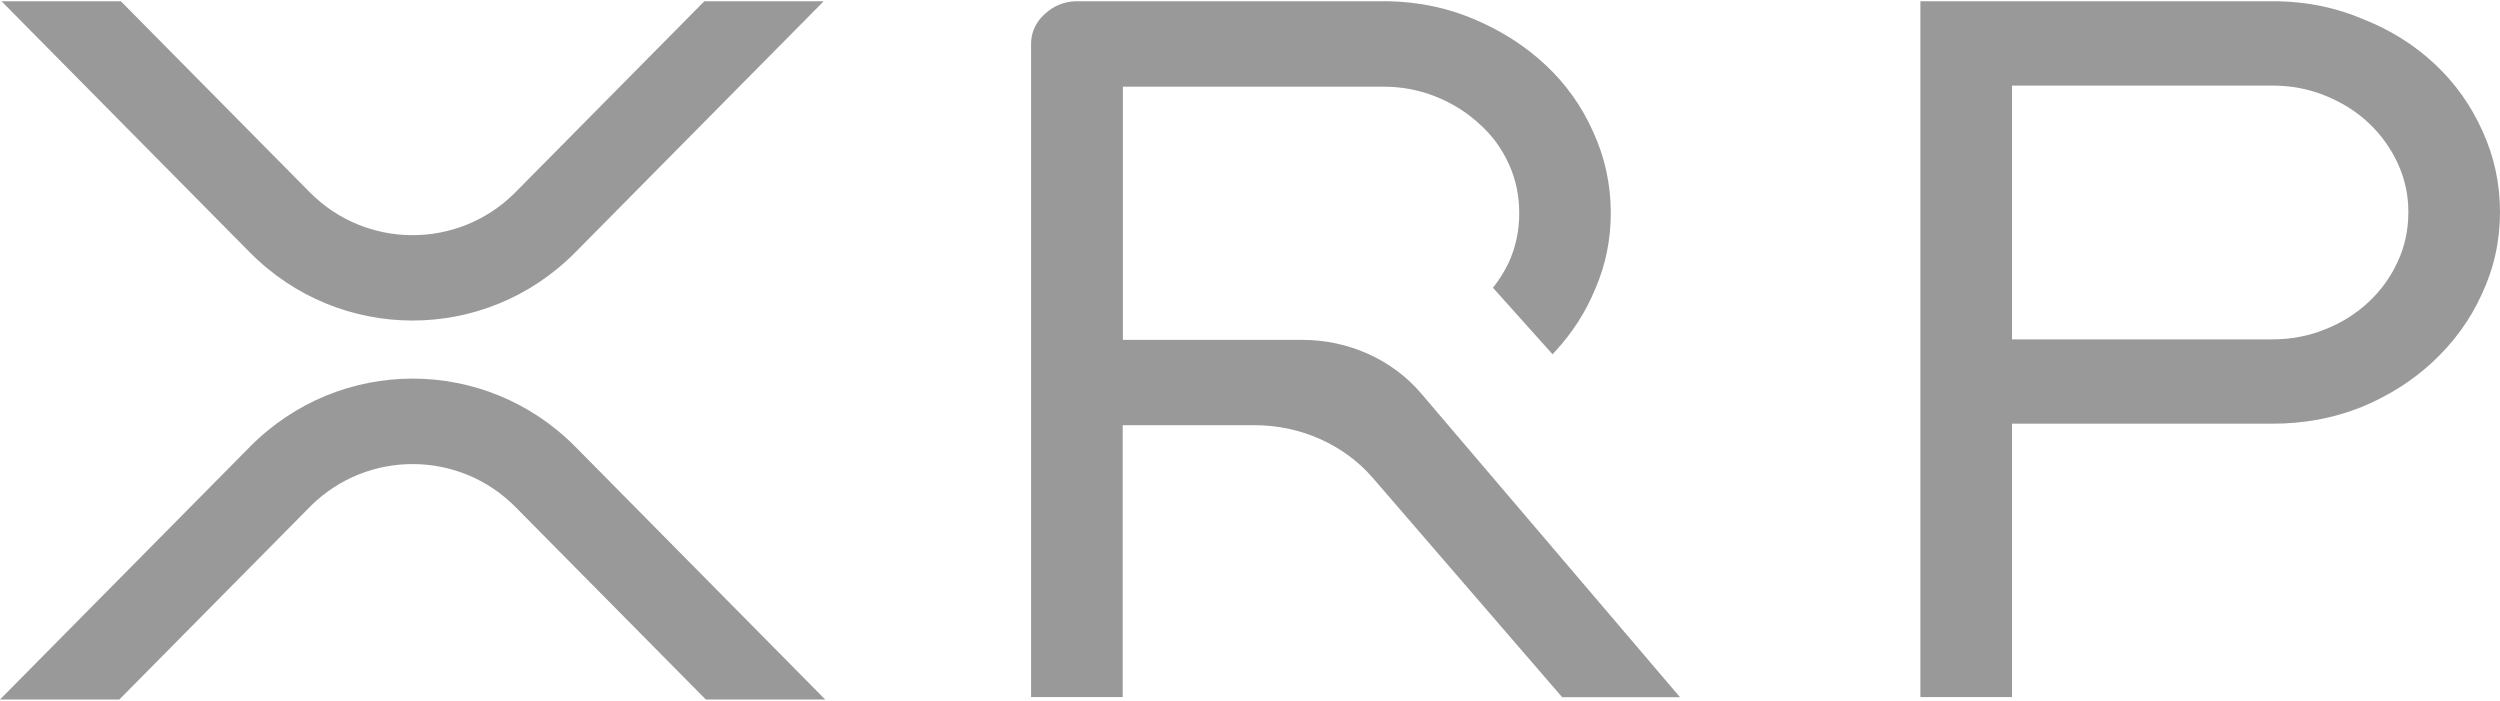
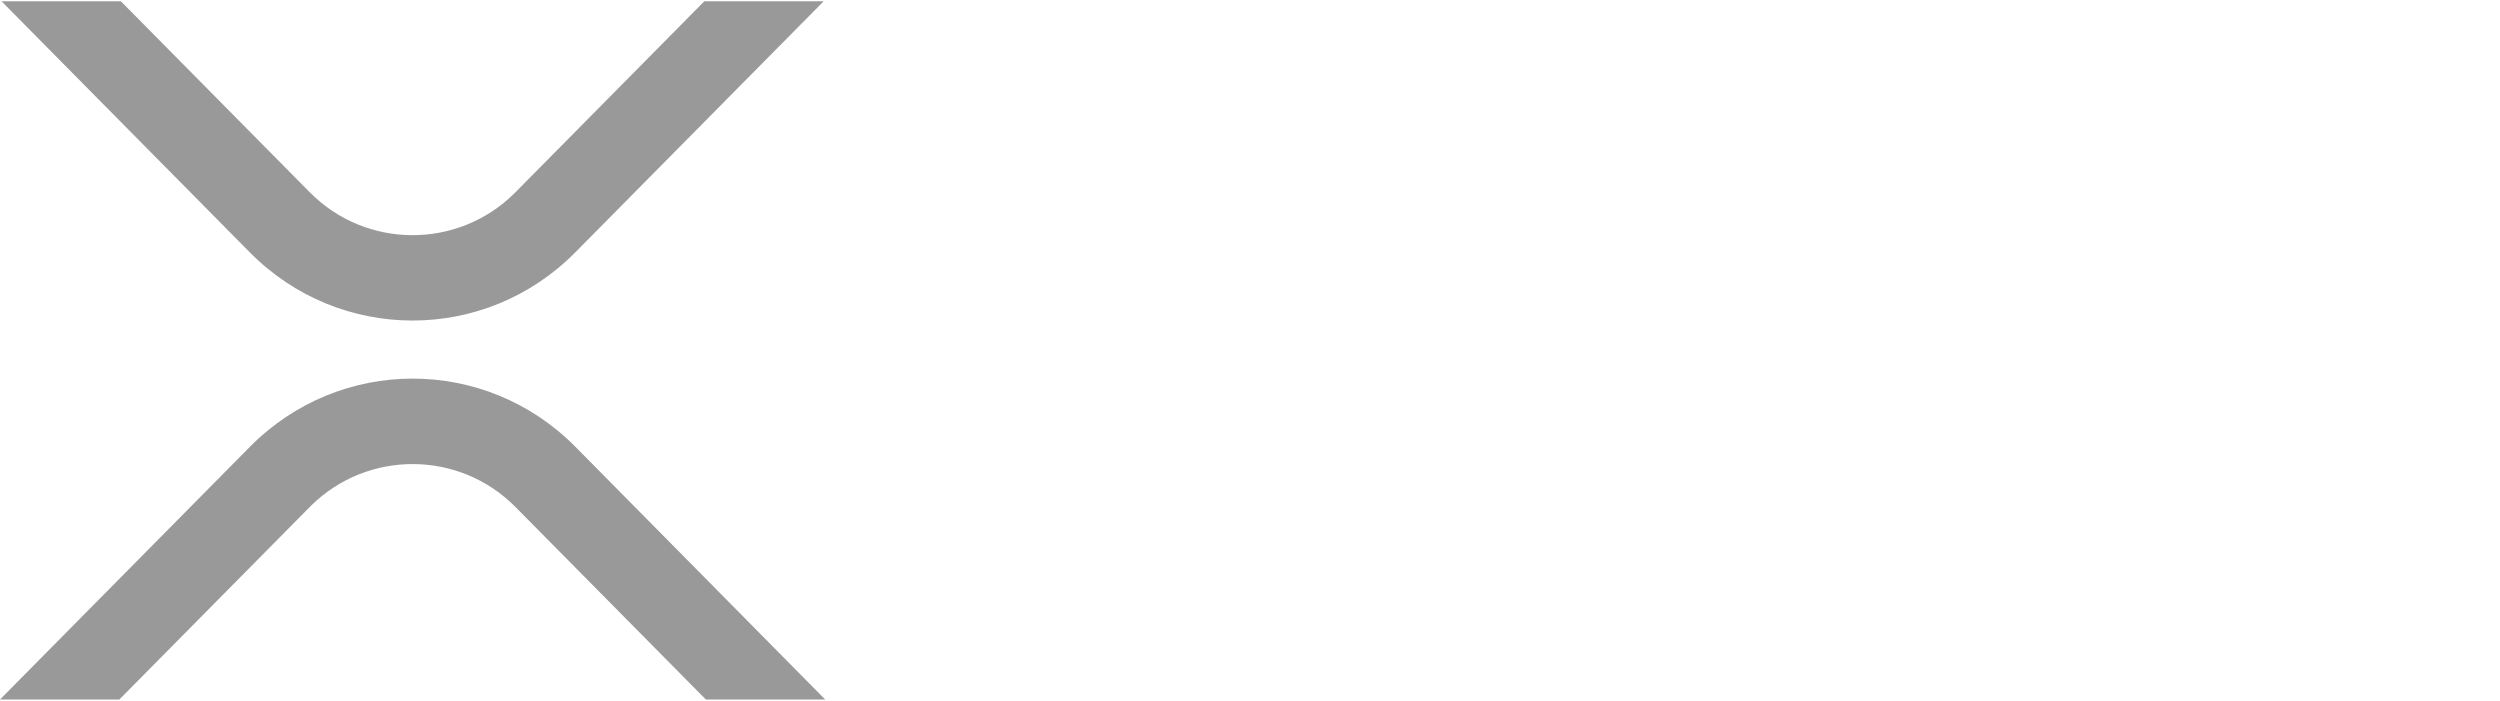
<svg xmlns="http://www.w3.org/2000/svg" width="435" height="122" viewBox="0 0 435 122" fill="none">
  <path d="M122.558 0.217H143.323L100.103 43.907C84.455 59.729 59.112 59.729 43.463 43.907L0.261 0.217H21.027L53.855 33.411C63.602 43.315 79.547 43.437 89.451 33.689C89.538 33.602 89.642 33.498 89.729 33.411L122.558 0.217ZM20.766 121.713H0L43.481 77.744C59.129 61.922 84.473 61.922 100.121 77.744L143.584 121.713H122.819L89.729 88.258C79.982 78.354 64.038 78.232 54.133 87.979C54.047 88.066 53.942 88.171 53.855 88.258L20.766 121.713Z" fill="black" fill-opacity="0.4" />
-   <path d="M396.288 0.217H396.306C401.615 0.321 406.593 1.366 411.223 3.35C415.94 5.213 420.083 7.806 423.616 11.113C427.185 14.438 429.97 18.354 431.971 22.845C433.99 27.266 435 31.948 435 36.892C435 41.94 433.938 46.744 431.797 51.27C429.795 55.673 426.941 59.572 423.286 62.984C419.735 66.291 415.522 68.937 410.718 70.904H410.701C405.949 72.784 400.849 73.724 395.418 73.724H350.092V121.295H334.148V0.217L396.288 0.217ZM395.418 59.05C398.621 59.05 401.65 58.476 404.522 57.327C407.428 56.178 409.952 54.594 412.111 52.575C414.269 50.573 415.992 48.189 417.211 45.508C418.447 42.845 419.056 39.973 419.056 36.892C419.056 33.915 418.447 31.096 417.211 28.433C415.992 25.769 414.252 23.367 412.111 21.366C409.952 19.346 407.428 17.78 404.522 16.614C401.65 15.465 398.621 14.89 395.418 14.89H350.092V59.05H395.418Z" fill="black" fill-opacity="0.4" />
-   <path d="M218.309 73.985C226.299 73.985 233.871 77.362 238.884 83.175L271.816 121.312H292.321L247.273 68.45C242.26 62.566 234.654 59.137 226.595 59.137H195.385V15.082H240.711C243.914 15.082 246.943 15.656 249.815 16.805C252.722 17.971 255.245 19.555 257.404 21.557L257.439 21.592C259.58 23.489 261.268 25.769 262.504 28.467C263.74 31.13 264.349 34.002 264.349 37.101C264.349 40.182 263.722 43.054 262.504 45.717C261.755 47.266 260.85 48.728 259.771 50.069L270.145 61.644C270.267 61.504 270.406 61.365 270.528 61.226C273.592 57.919 275.959 54.246 277.613 50.173C279.388 46.065 280.276 41.696 280.276 37.083C280.276 32.14 279.266 27.44 277.247 23.019C275.245 18.511 272.46 14.595 268.892 11.27C265.341 7.963 261.216 5.334 256.516 3.35C251.869 1.366 246.89 0.321 241.564 0.217H187.378C185.185 0.217 183.271 1.035 181.704 2.515C180.19 3.924 179.406 5.665 179.406 7.649V121.295H195.351V73.985H218.309Z" fill="black" fill-opacity="0.4" />
</svg>